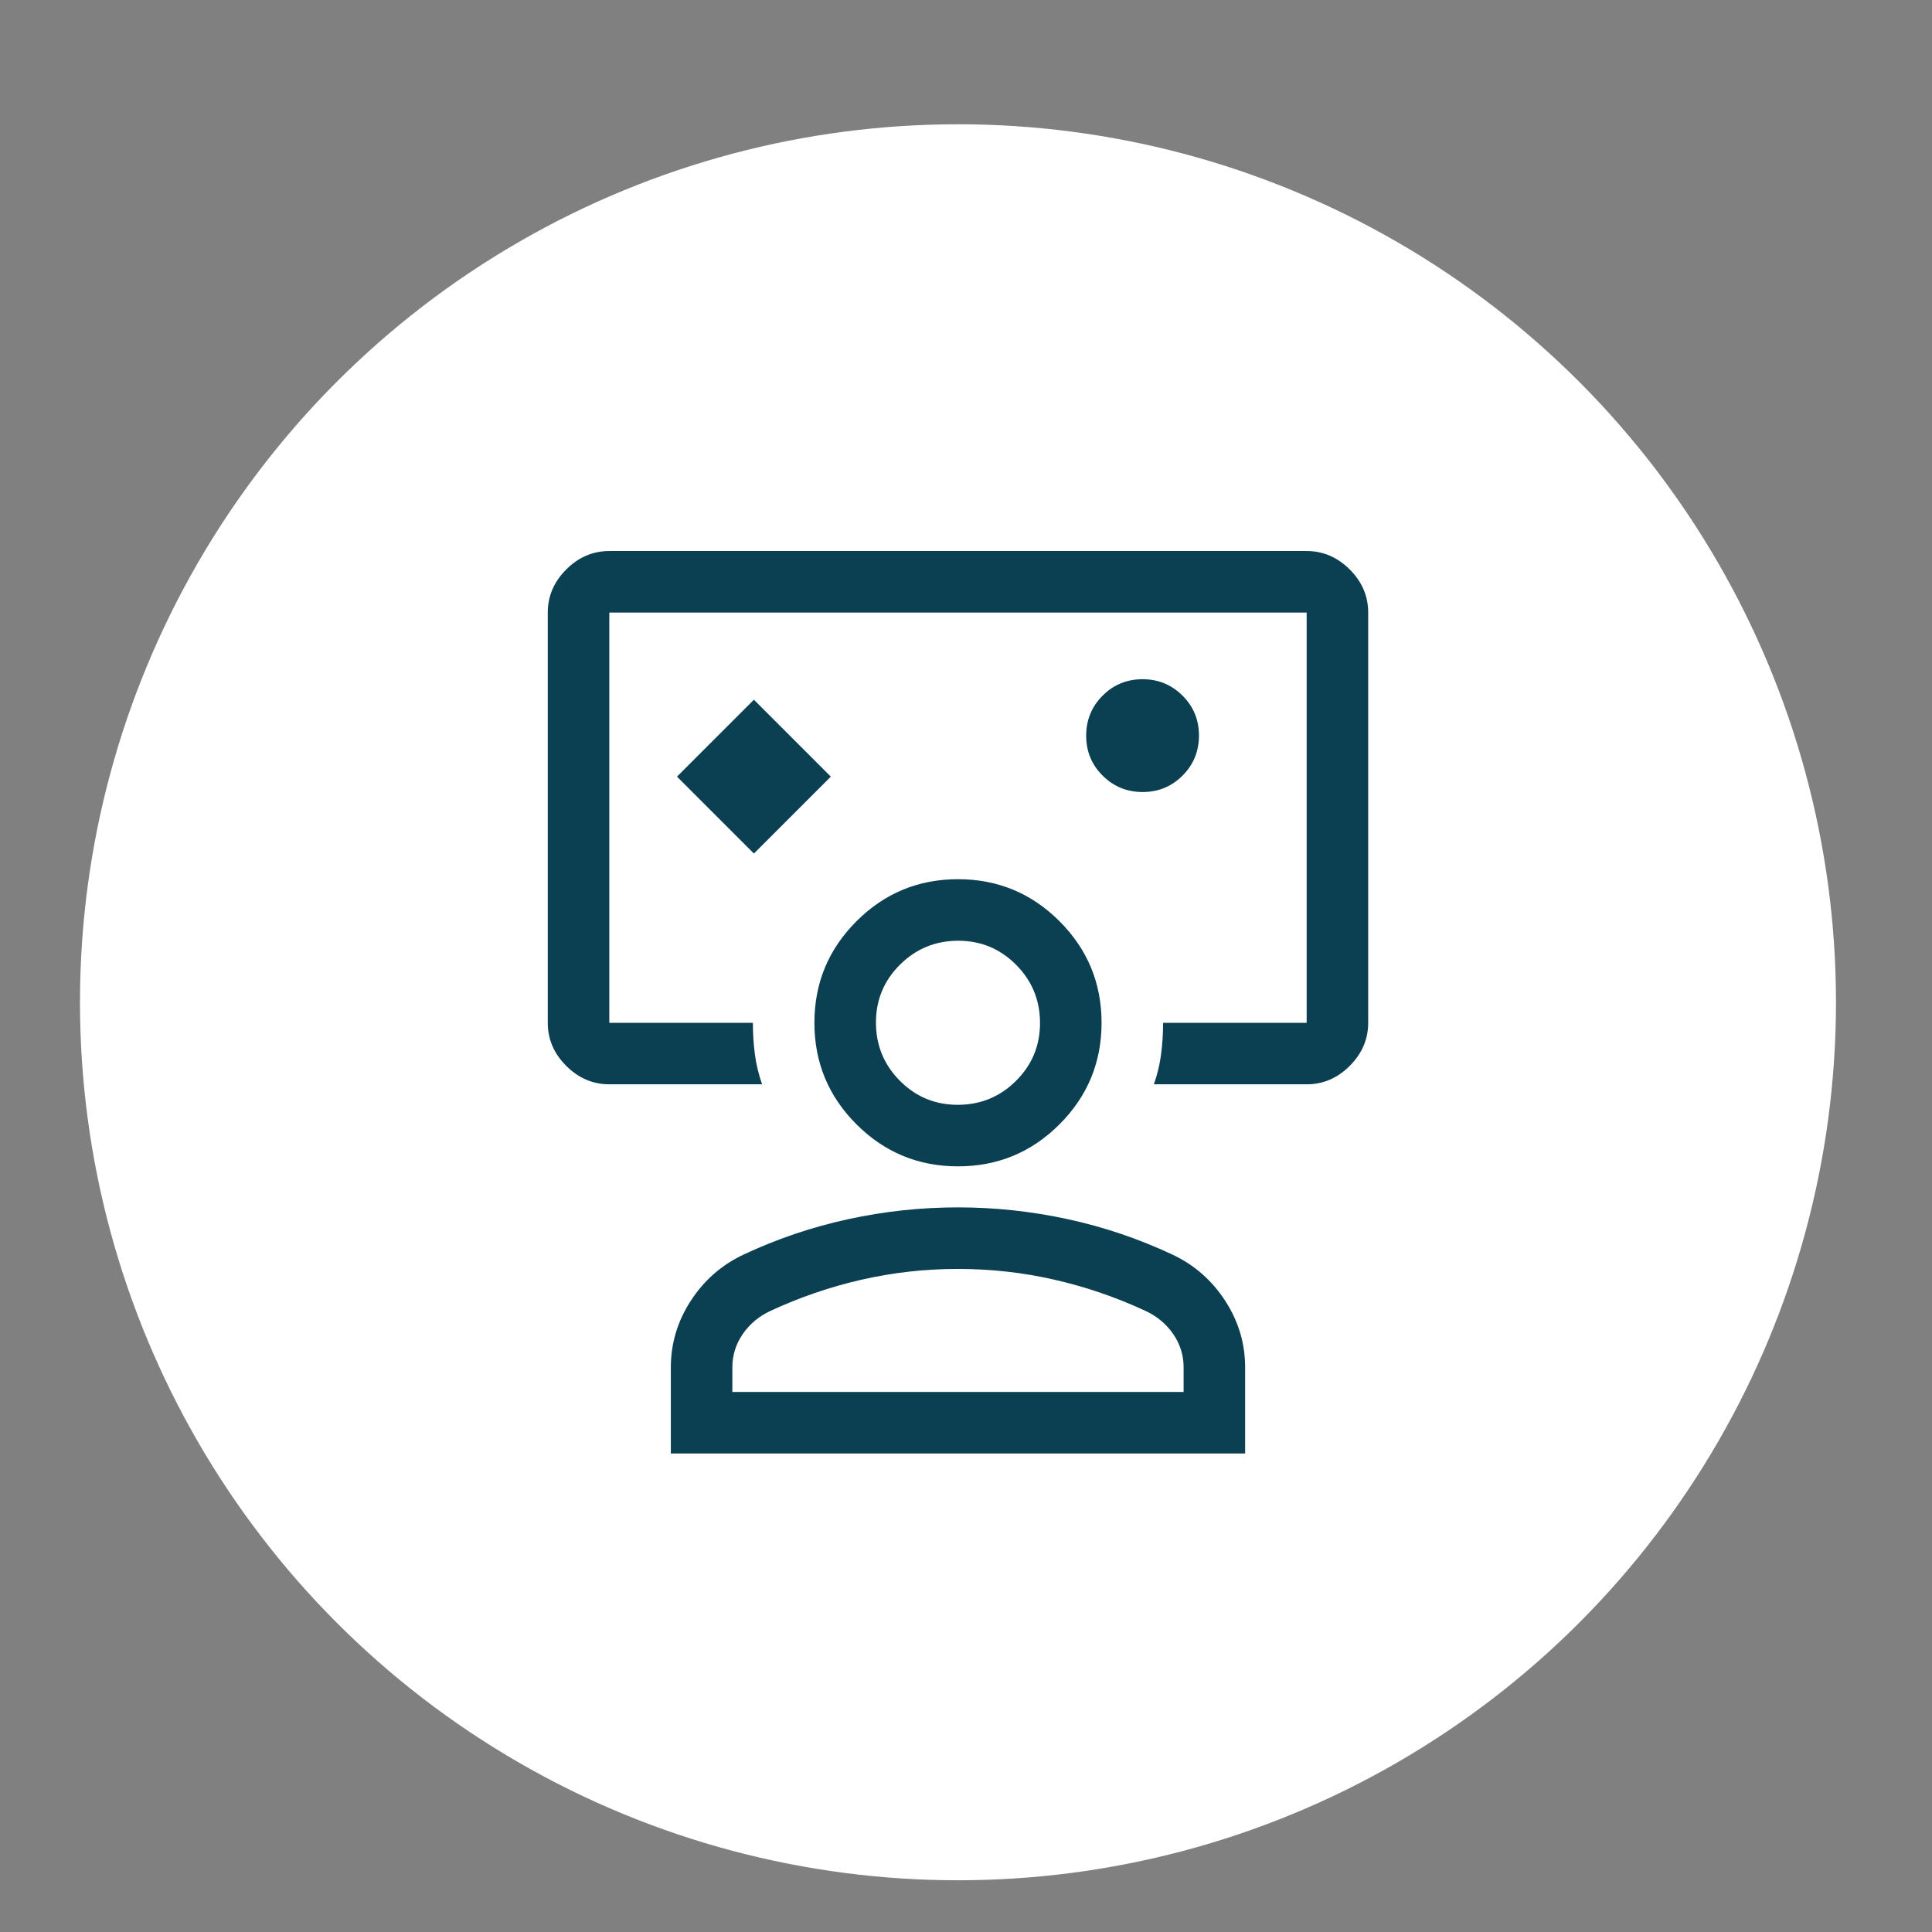
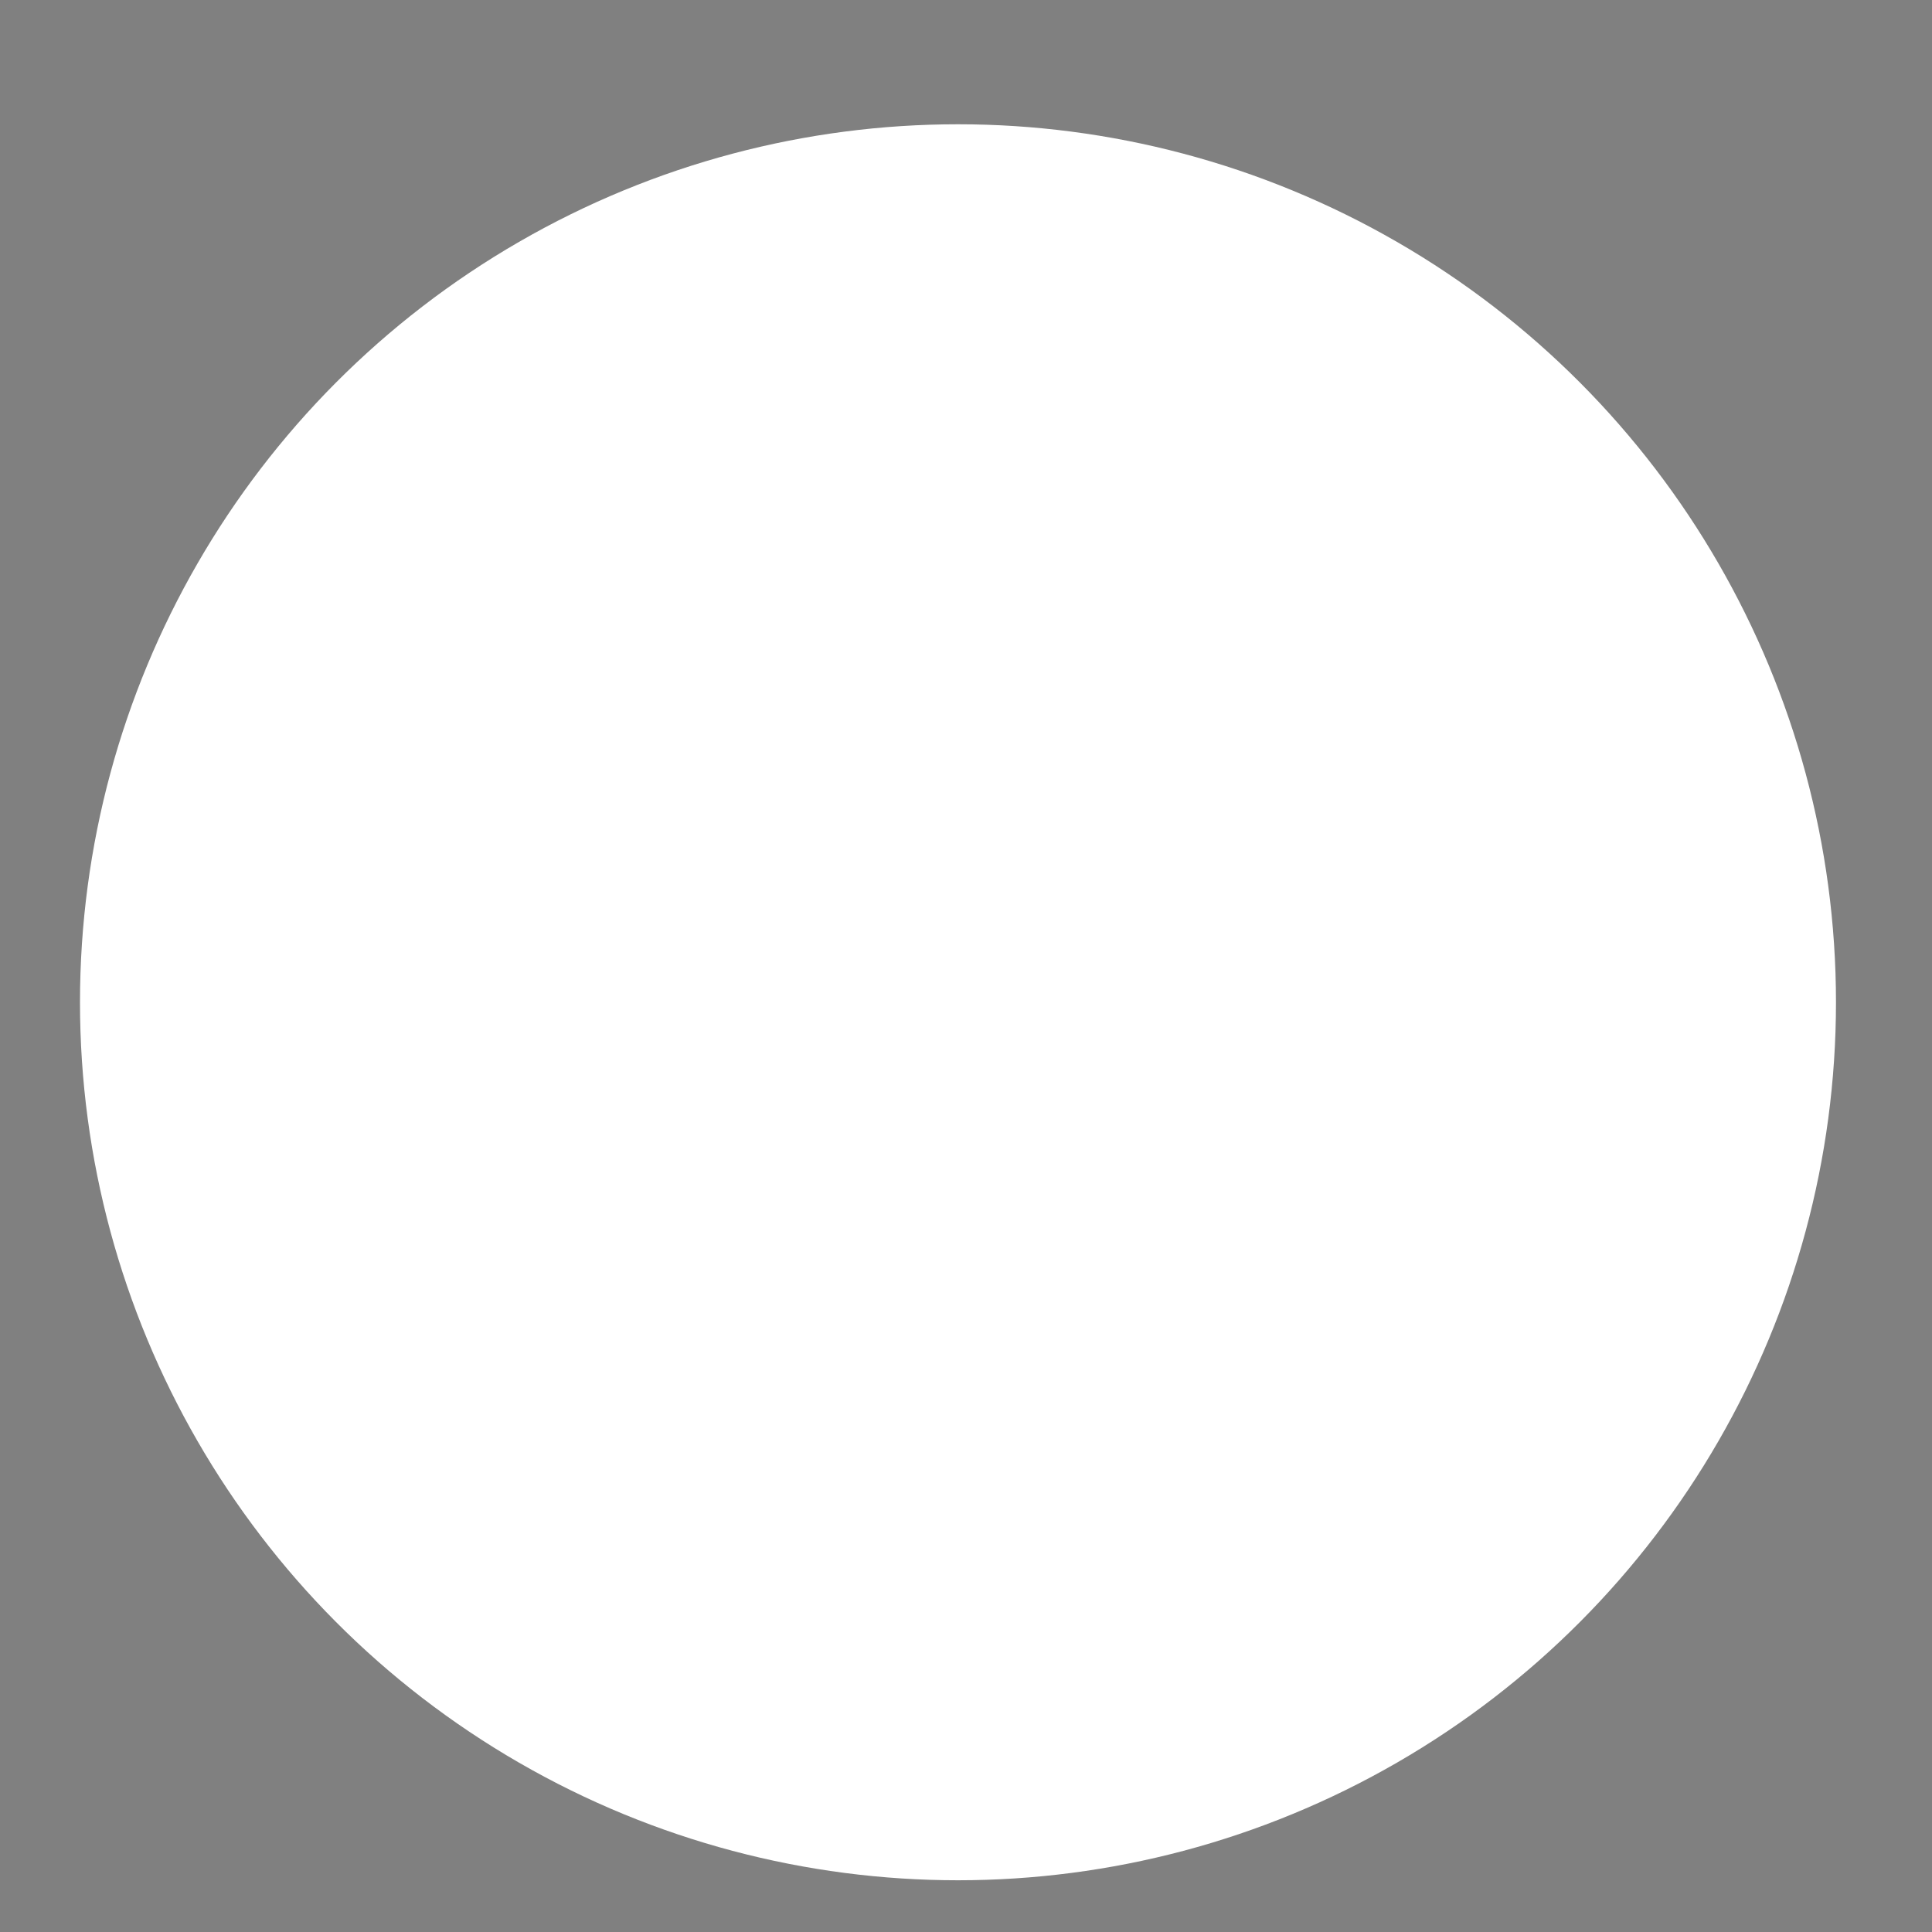
<svg xmlns="http://www.w3.org/2000/svg" id="Layer_1" data-name="Layer 1" viewBox="0 0 800 800">
  <rect x="0" y="0" width="800" height="800" fill="#808080" stroke="none" />
  <defs>
    <style>
      .cls-1 {
        fill: #0b3f52;
      }

      .cls-2 {
        fill: #fff;
      }
    </style>
  </defs>
  <circle class="cls-2" cx="396.68" cy="415.02" r="363.56" />
-   <path class="cls-1" d="M312.18,353.44l31.85-31.85-31.85-31.85-31.85,31.85,31.85,31.85ZM252.3,448.99c-6.79,0-12.74-2.55-17.84-7.64-5.1-5.1-7.64-11.04-7.64-17.84v-169.86c0-6.79,2.55-12.74,7.64-17.84s11.04-7.64,17.84-7.64h288.76c6.79,0,12.74,2.55,17.84,7.64,5.1,5.1,7.64,11.04,7.64,17.84v169.86c0,6.79-2.55,12.74-7.64,17.84-5.1,5.1-11.04,7.64-17.84,7.64h-63.27c1.42-3.96,2.41-8.07,2.97-12.31.57-4.25.85-8.63.85-13.16h59.45v-169.86H252.3v169.86h59.45c0,4.53.28,8.92.85,13.16s1.56,8.35,2.97,12.31h-63.27ZM473.14,327.96c6.49,0,12.01-2.27,16.54-6.82,4.53-4.55,6.79-10.07,6.79-16.56s-2.27-12.01-6.82-16.54c-4.55-4.53-10.07-6.79-16.56-6.79s-12.01,2.27-16.54,6.82c-4.53,4.55-6.79,10.07-6.79,16.56s2.27,12.01,6.82,16.54c4.55,4.53,10.07,6.79,16.56,6.79ZM277.78,601.86v-35.67c0-9.91,2.76-19.11,8.28-27.6,5.52-8.49,12.81-14.86,21.87-19.11,13.87-6.51,28.31-11.39,43.31-14.65s30.15-4.88,45.44-4.88,30.43,1.63,45.44,4.88,29.44,8.14,43.31,14.65c9.06,4.25,16.35,10.62,21.87,19.11,5.52,8.49,8.28,17.69,8.28,27.6v35.67h-237.8ZM303.26,576.39h186.85v-10.19c0-4.99-1.42-9.56-4.25-13.72-2.83-4.16-6.65-7.37-11.47-9.64-12.17-5.66-24.77-9.98-37.79-12.95-13.02-2.97-26.33-4.46-39.92-4.46s-26.89,1.49-39.92,4.46c-13.02,2.97-25.62,7.29-37.79,12.95-4.81,2.26-8.63,5.48-11.47,9.64-2.83,4.16-4.25,8.73-4.25,13.72v10.19ZM396.68,482.96c-16.42,0-30.43-5.8-42.04-17.41-11.61-11.61-17.41-25.62-17.41-42.04s5.8-30.43,17.41-42.04,25.62-17.41,42.04-17.41,30.43,5.8,42.04,17.41c11.61,11.61,17.41,25.62,17.41,42.04s-5.8,30.43-17.41,42.04c-11.61,11.61-25.62,17.41-42.04,17.41ZM396.58,457.48c9.41,0,17.44-3.29,24.09-9.88,6.65-6.59,9.98-14.59,9.98-23.99s-3.29-17.44-9.88-24.09c-6.59-6.65-14.59-9.98-23.99-9.98s-17.44,3.29-24.09,9.88c-6.65,6.59-9.98,14.59-9.98,23.99s3.29,17.44,9.88,24.09c6.59,6.65,14.59,9.98,23.99,9.98Z" />
</svg>